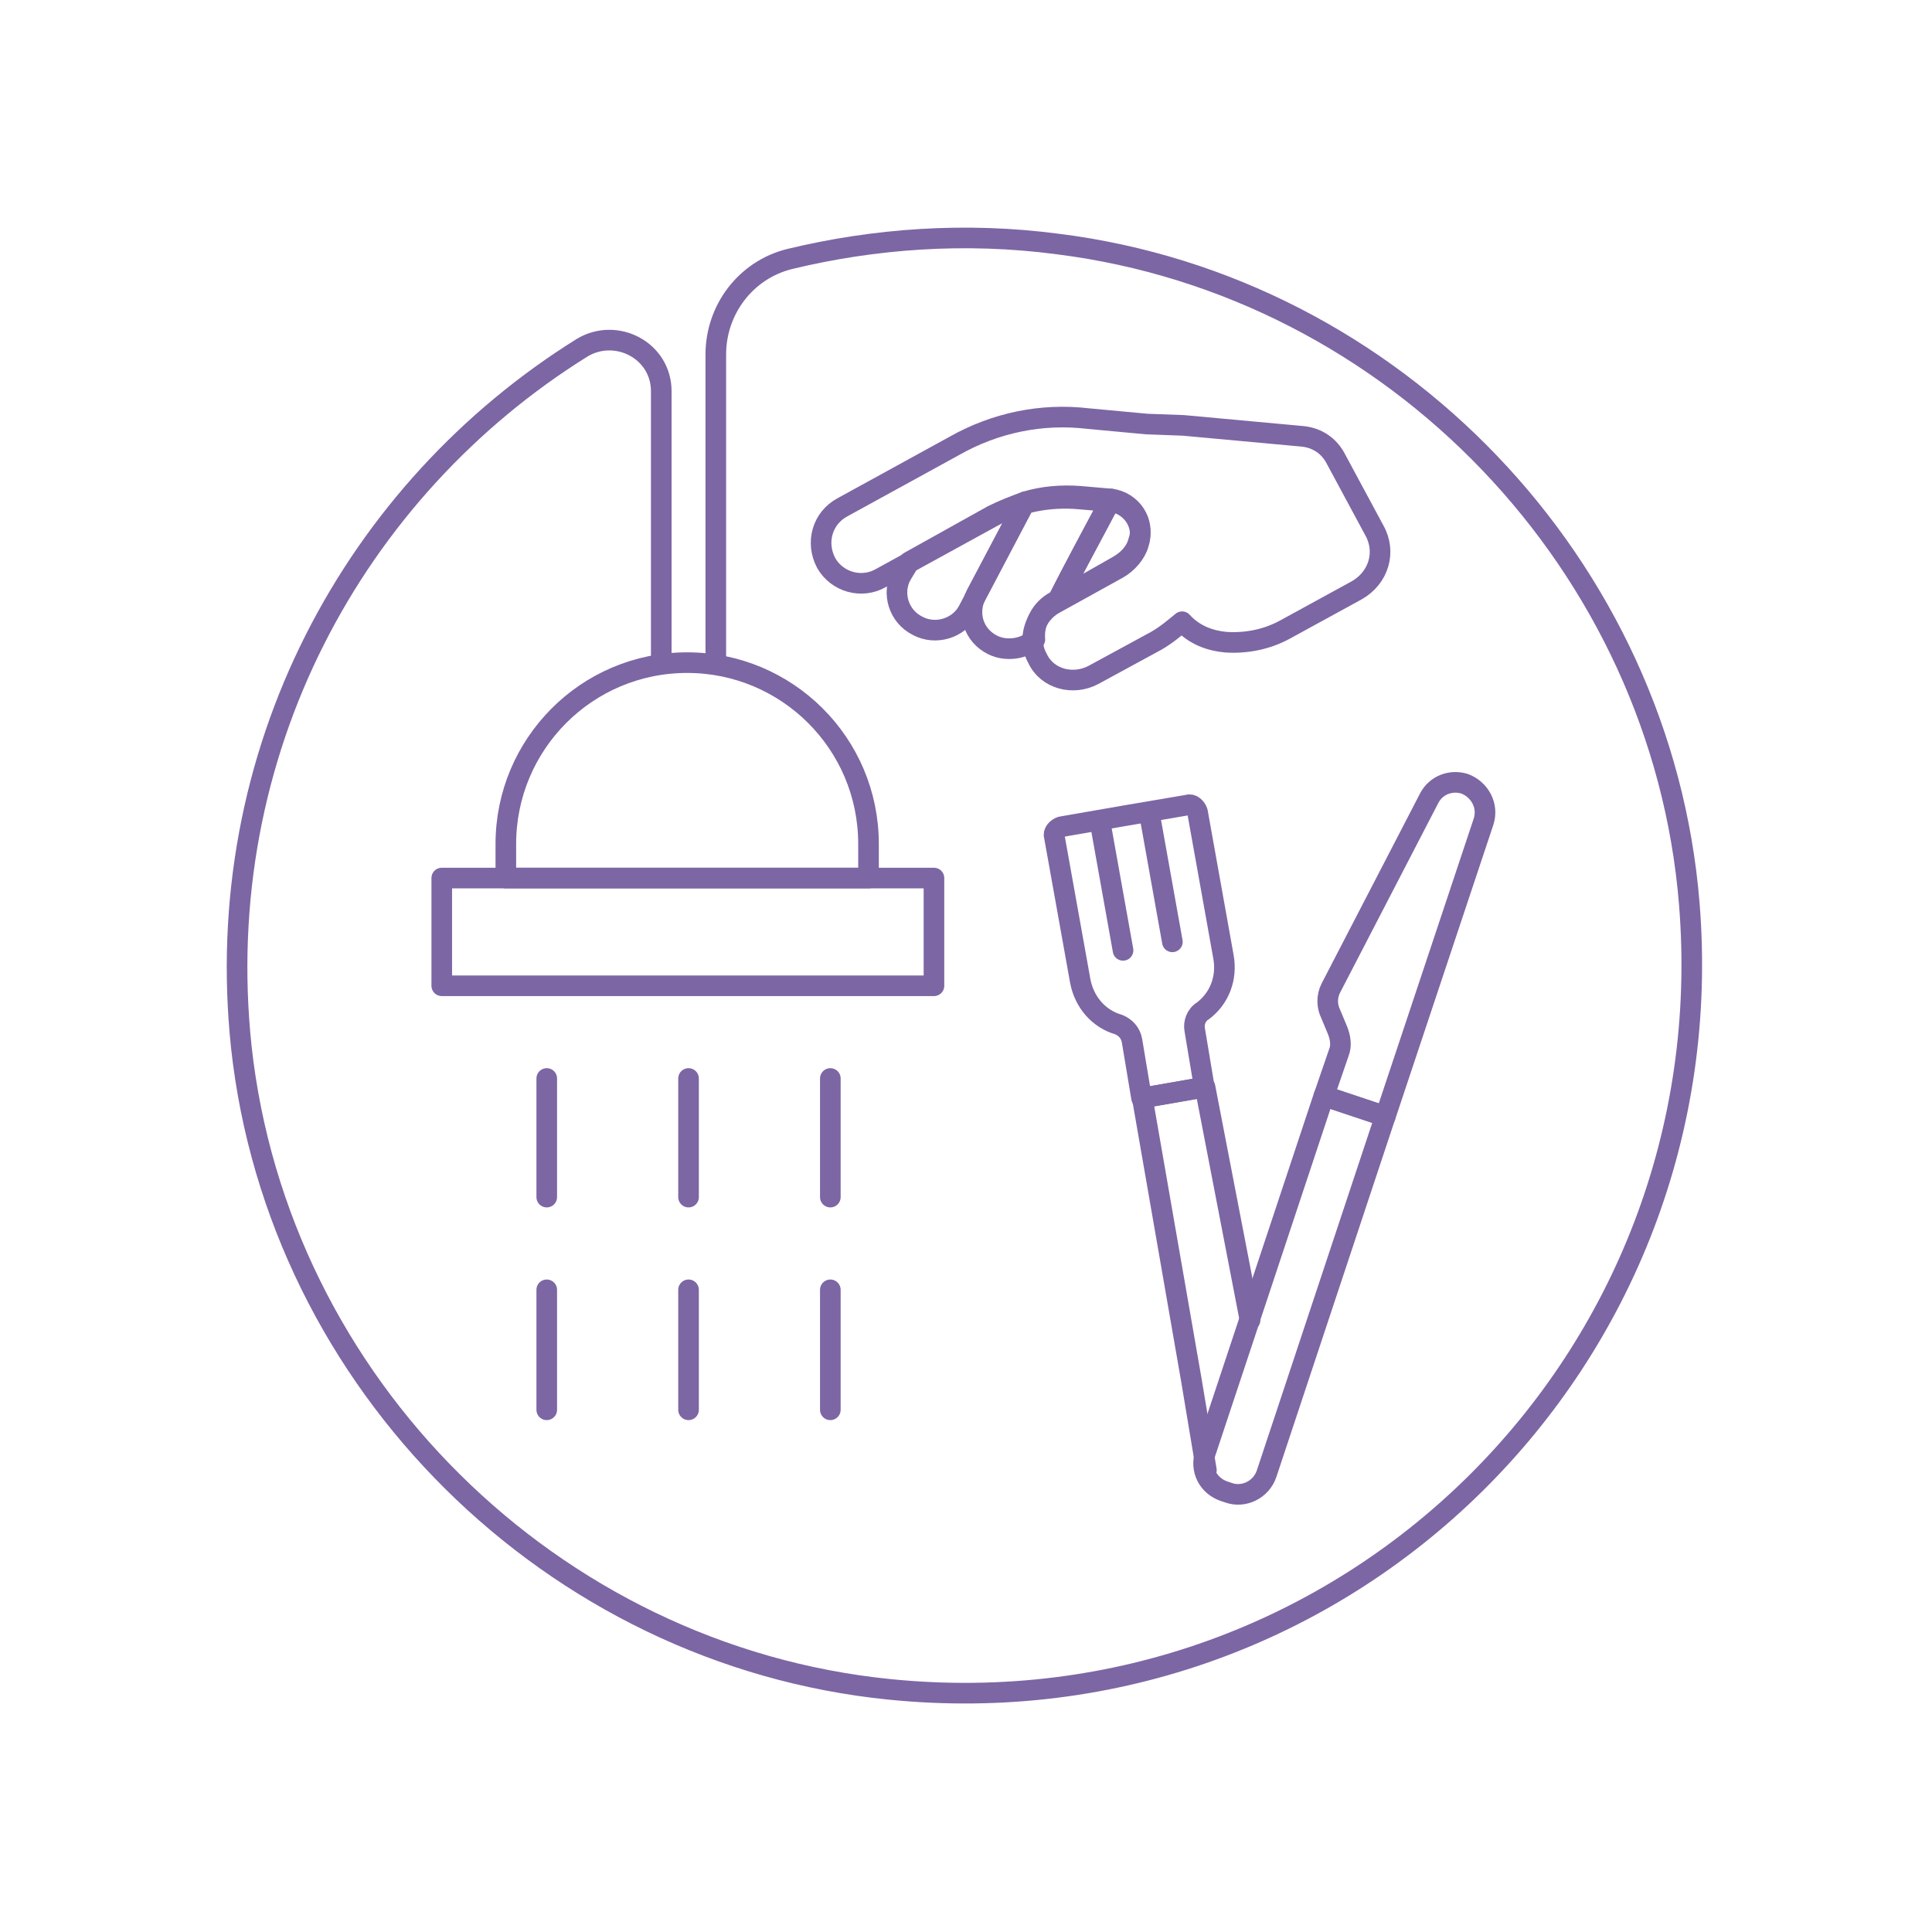
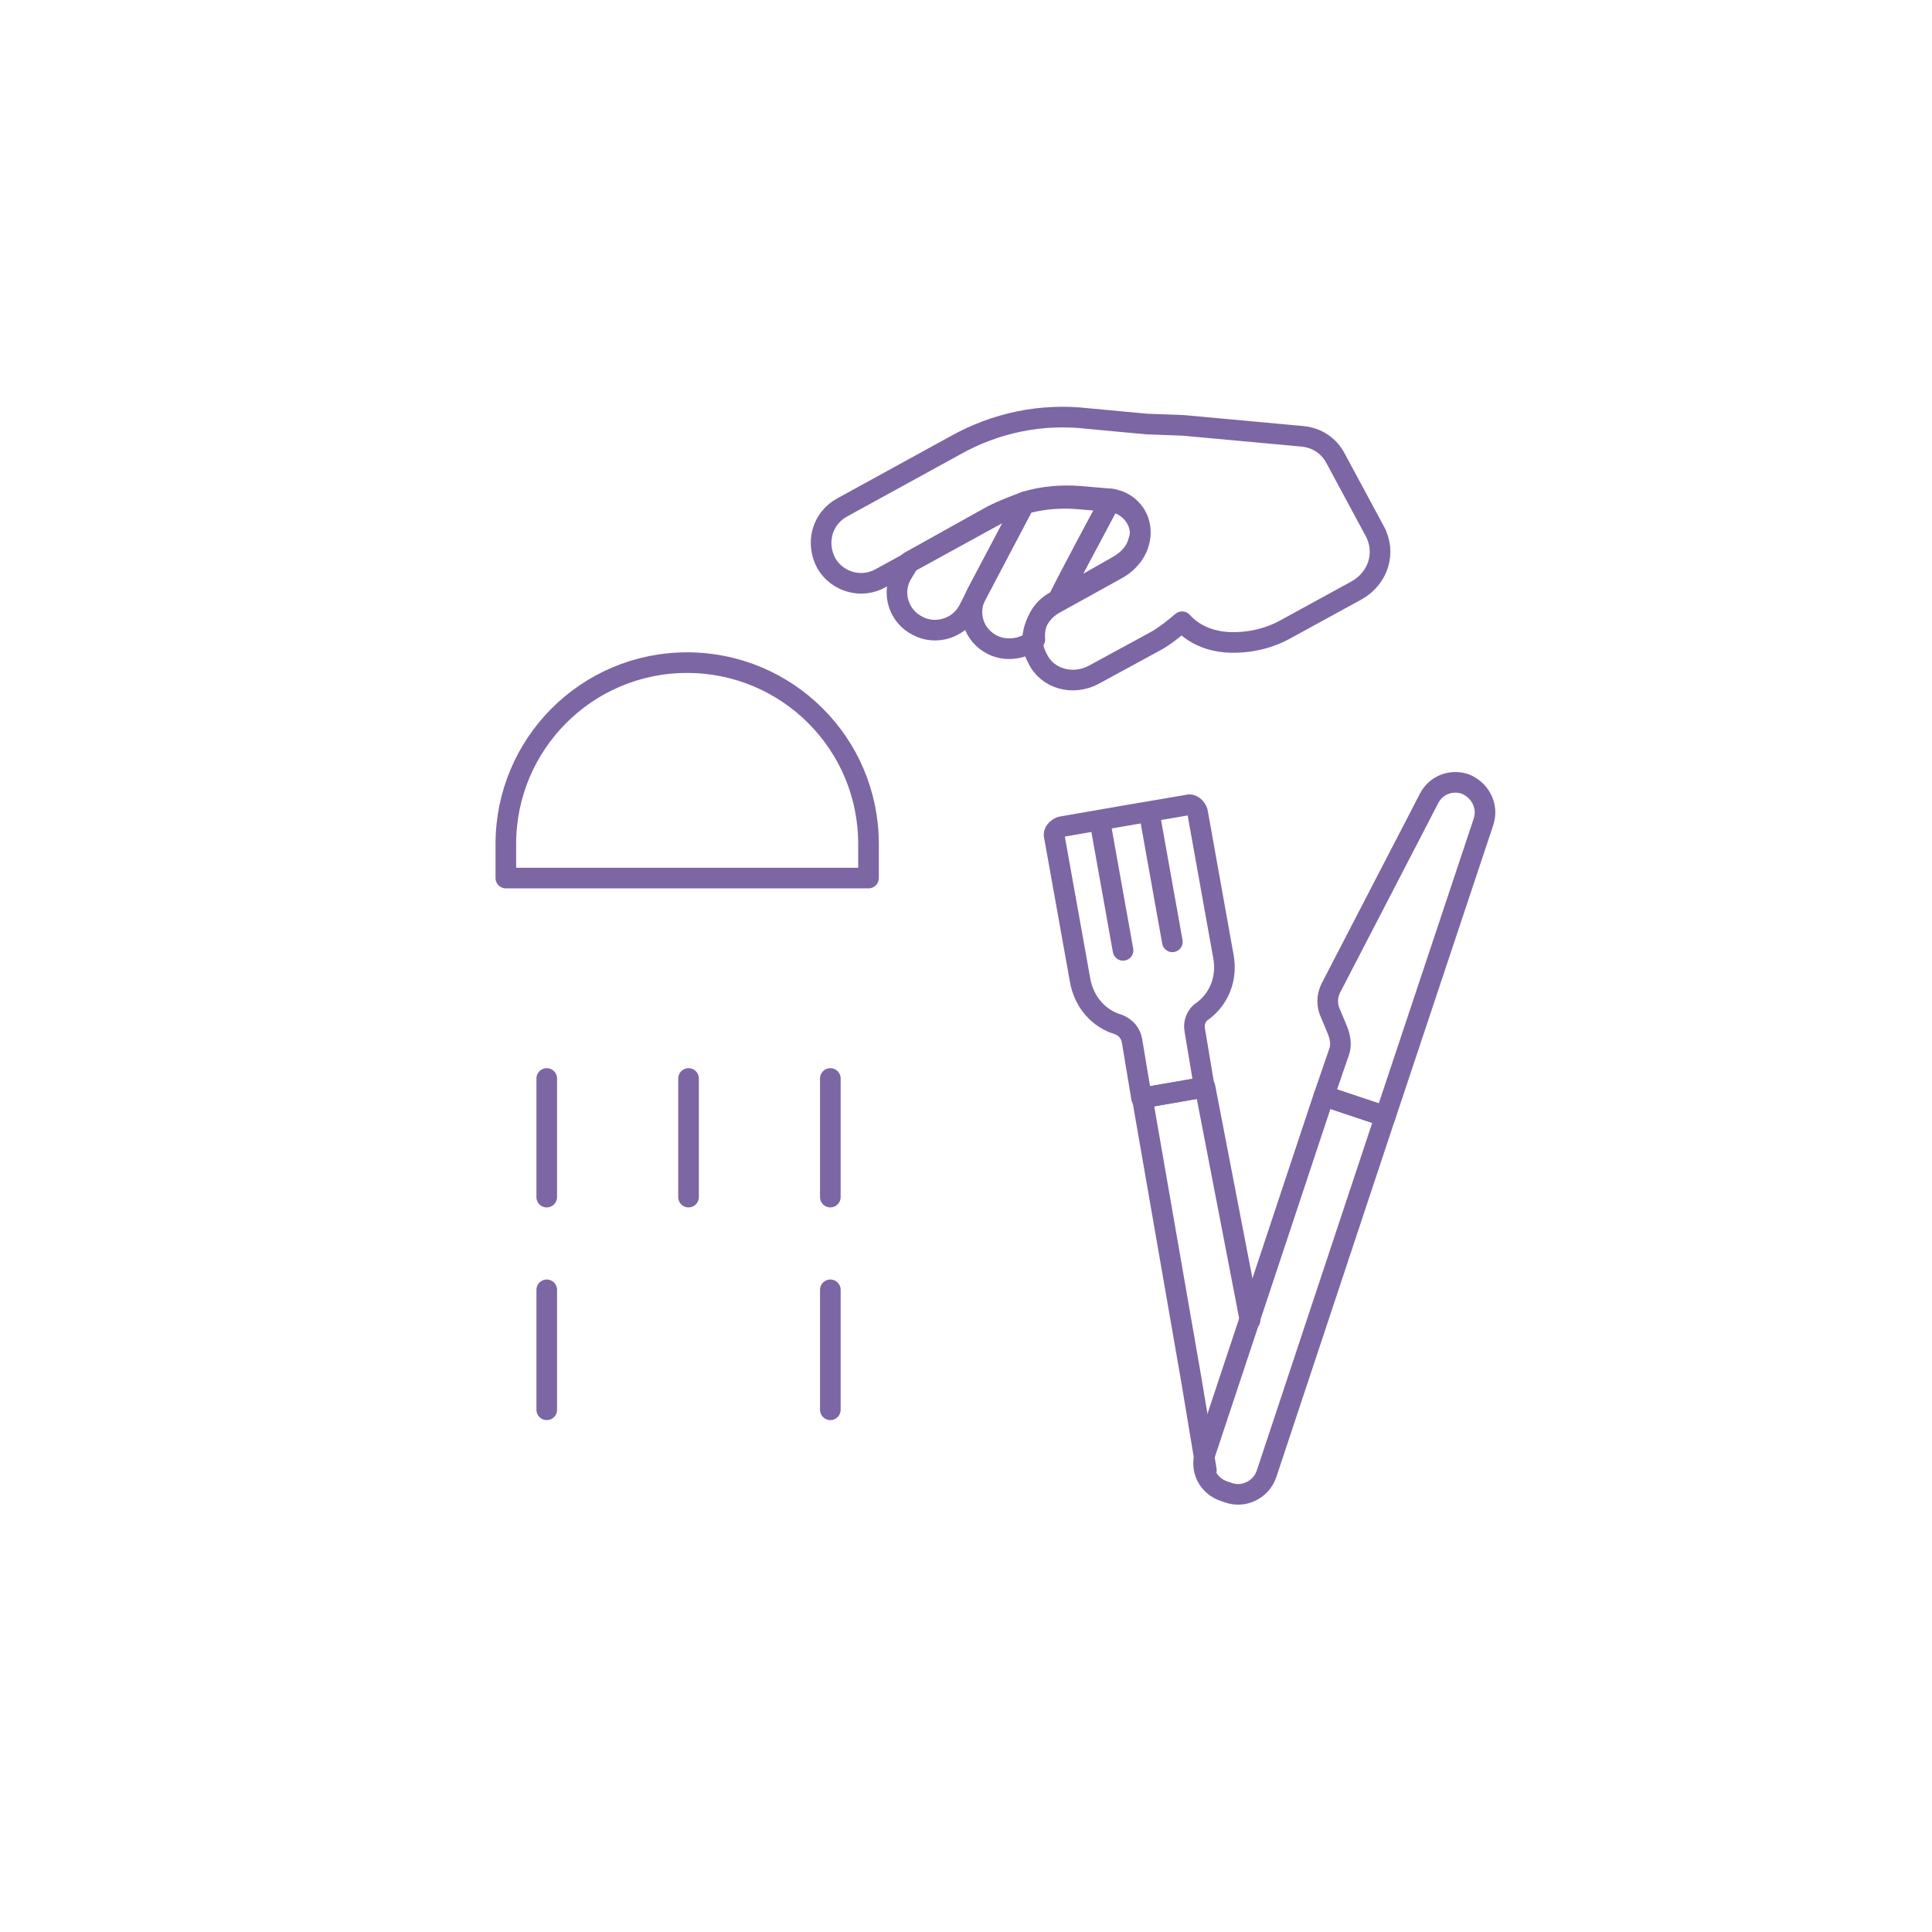
<svg xmlns="http://www.w3.org/2000/svg" version="1.1" id="Layer_1" x="0px" y="0px" viewBox="0 0 141.7 141.7" style="enable-background:new 0 0 141.7 141.7;" xml:space="preserve">
  <style type="text/css">
	.st0{fill:none;stroke:#7C66A4;stroke-width:1.512;stroke-linecap:round;stroke-linejoin:round;stroke-miterlimit:10;}
</style>
  <path class="st0" d="M37.1,64.4h26.6v-2.5c0-7.4-6-13.3-13.3-13.3l0,0c-7.4,0-13.3,6-13.3,13.3V64.4z" />
-   <path class="st0" d="M48.5,48.2l0-19.5c0-3-3.3-4.7-5.8-3.2c-16.7,10.4-27.3,29.7-25,51.3c2.7,24.7,22.8,44.6,47.5,47.1  c33.5,3.4,61.4-24.2,58.7-57.6c-2-24.8-21.6-45.3-46.3-48.4c-6.8-0.9-13.5-0.4-19.7,1.1c-3.2,0.8-5.4,3.7-5.4,7l0,22.1" />
-   <rect x="32.4" y="64.4" class="st0" width="36.1" height="7.9" />
  <line class="st0" x1="60.9" y1="79.1" x2="60.9" y2="87.8" />
  <line class="st0" x1="50.5" y1="79.1" x2="50.5" y2="87.8" />
  <line class="st0" x1="40.1" y1="79.1" x2="40.1" y2="87.8" />
  <line class="st0" x1="60.9" y1="94.6" x2="60.9" y2="103.4" />
-   <line class="st0" x1="50.5" y1="94.6" x2="50.5" y2="103.4" />
  <line class="st0" x1="40.1" y1="94.6" x2="40.1" y2="103.4" />
  <g>
    <g>
      <g id="g2544_00000114054824139588189120000007107090455066866080_" transform="translate(136.781,82.829)">
        <path id="path2546_00000053529140974343221770000014893432095554021044_" class="st0" d="M-48.3,25l-0.4-2.4l-0.7-4.2l-3.6-20.7     l4.6-0.8l3.3,17.1" />
      </g>
      <g id="g2548_00000039119279644639584080000013610683367411041194_" transform="translate(200.927,420.539)">
        <path id="path2550_00000053533090384130413040000001691752927094306708_" class="st0" d="M-118.5-360.7l-4.6,0.8     c-0.3,0.1-0.6,0.4-0.5,0.7l1.9,10.6c0.3,1.6,1.4,2.8,2.8,3.2c0.5,0.2,0.9,0.6,1,1.2l0.7,4.2l4.6-0.8l-0.7-4.2     c-0.1-0.5,0.1-1.1,0.6-1.4c1.2-0.9,1.8-2.4,1.5-4l-1.9-10.6c-0.1-0.3-0.4-0.6-0.7-0.5L-118.5-360.7z" />
      </g>
      <g id="g2552_00000147936553314589202890000005301973716797904272_" transform="translate(186.068,422.502)">
        <path id="path2554_00000162337380354351236440000018257005682070296216_" class="st0" d="M-105.4-362.3l1.7,9.5" />
      </g>
      <g id="g2556_00000097488736484167838300000001739158057479629238_" transform="translate(215.786,418.577)">
        <path id="path2558_00000173864308741289997050000012540109788730582421_" class="st0" d="M-131.5-359l1.7,9.5" />
      </g>
    </g>
    <g>
      <g id="g2560_00000106149238173083012360000006546579798682717075_" transform="translate(378.599,7.579)">
        <path id="path2562_00000151509551969504969550000009625460912091528090_" class="st0" d="M-288.5,101.9l-0.3-0.1     c-1.2-0.4-1.8-1.6-1.4-2.8l8.7-26.2l4.5,1.5l-8.7,26.2C-286.1,101.7-287.4,102.3-288.5,101.9z" />
      </g>
      <g id="g2564_00000081646593414829899170000006189112135426123186_" transform="translate(370.504,254.579)">
        <path id="path2566_00000158023420926277662510000015582143826747422350_" class="st0" d="M-268.9-172.7l-4.5-1.5l1.1-3.2     c0.2-0.5,0.1-1.1-0.1-1.6l-0.5-1.2c-0.3-0.6-0.3-1.3,0-1.9l7.2-13.9c0.5-1,1.6-1.4,2.6-1.1c1.1,0.4,1.8,1.6,1.4,2.8L-268.9-172.7     z" />
      </g>
    </g>
-     <path class="st0" d="M87,101.4" />
  </g>
  <g>
-     <path class="st0" d="M66.1,42.2l0.6-1l6.1-3.4c0.8-0.4,1.6-0.7,2.4-1l-4.2,8c-0.7,1.3-2.4,1.8-3.7,1.1   C65.9,45.2,65.4,43.5,66.1,42.2z" />
+     <path class="st0" d="M66.1,42.2l0.6-1l6.1-3.4c0.8-0.4,1.6-0.7,2.4-1l-4.2,8c-0.7,1.3-2.4,1.8-3.7,1.1   C65.9,45.2,65.4,43.5,66.1,42.2" />
    <path class="st0" d="M86.8,31.2l8.7,0.8c1.1,0.1,2,0.7,2.5,1.7l2.8,5.2c0.9,1.6,0.3,3.5-1.3,4.4l-5.3,2.9c-1.3,0.7-2.8,1-4.3,0.9   c-1.1-0.1-2.3-0.5-3.2-1.5c-0.6,0.5-1.2,1-1.9,1.4l-4.6,2.5c-1.5,0.8-3.4,0.3-4.1-1.2c-0.8-1.4-0.2-3.2,1.2-4l4.7-2.6   c0.7-0.4,1.3-1.1,1.5-1.8l0,0c0.5-1.4-0.5-2.9-2-3.1l-2.3-0.2c-2.2-0.2-4.4,0.2-6.4,1.3l-8.2,4.5c-1.4,0.8-3.2,0.3-4-1.1   c-0.8-1.5-0.3-3.3,1.2-4.1l8.2-4.5c3-1.7,6.4-2.4,9.8-2l4.3,0.4L86.8,31.2z" />
    <path class="st0" d="M83.5,39.7L83.5,39.7c-0.2,0.8-0.8,1.4-1.5,1.8L77.6,44c1-2,2.6-4.9,3.9-7.4C83,36.8,84,38.3,83.5,39.7z" />
    <path class="st0" d="M71.6,43.6l3.6-6.8c1.3-0.4,2.7-0.5,4-0.4l2.3,0.2c0,0,0,0,0,0c-1.3,2.4-2.9,5.4-3.9,7.4l-0.2,0.1   c-1.1,0.6-1.6,1.7-1.5,2.8c-0.8,0.7-2.1,0.9-3.1,0.4C71.4,46.6,70.9,45,71.6,43.6z" />
  </g>
</svg>